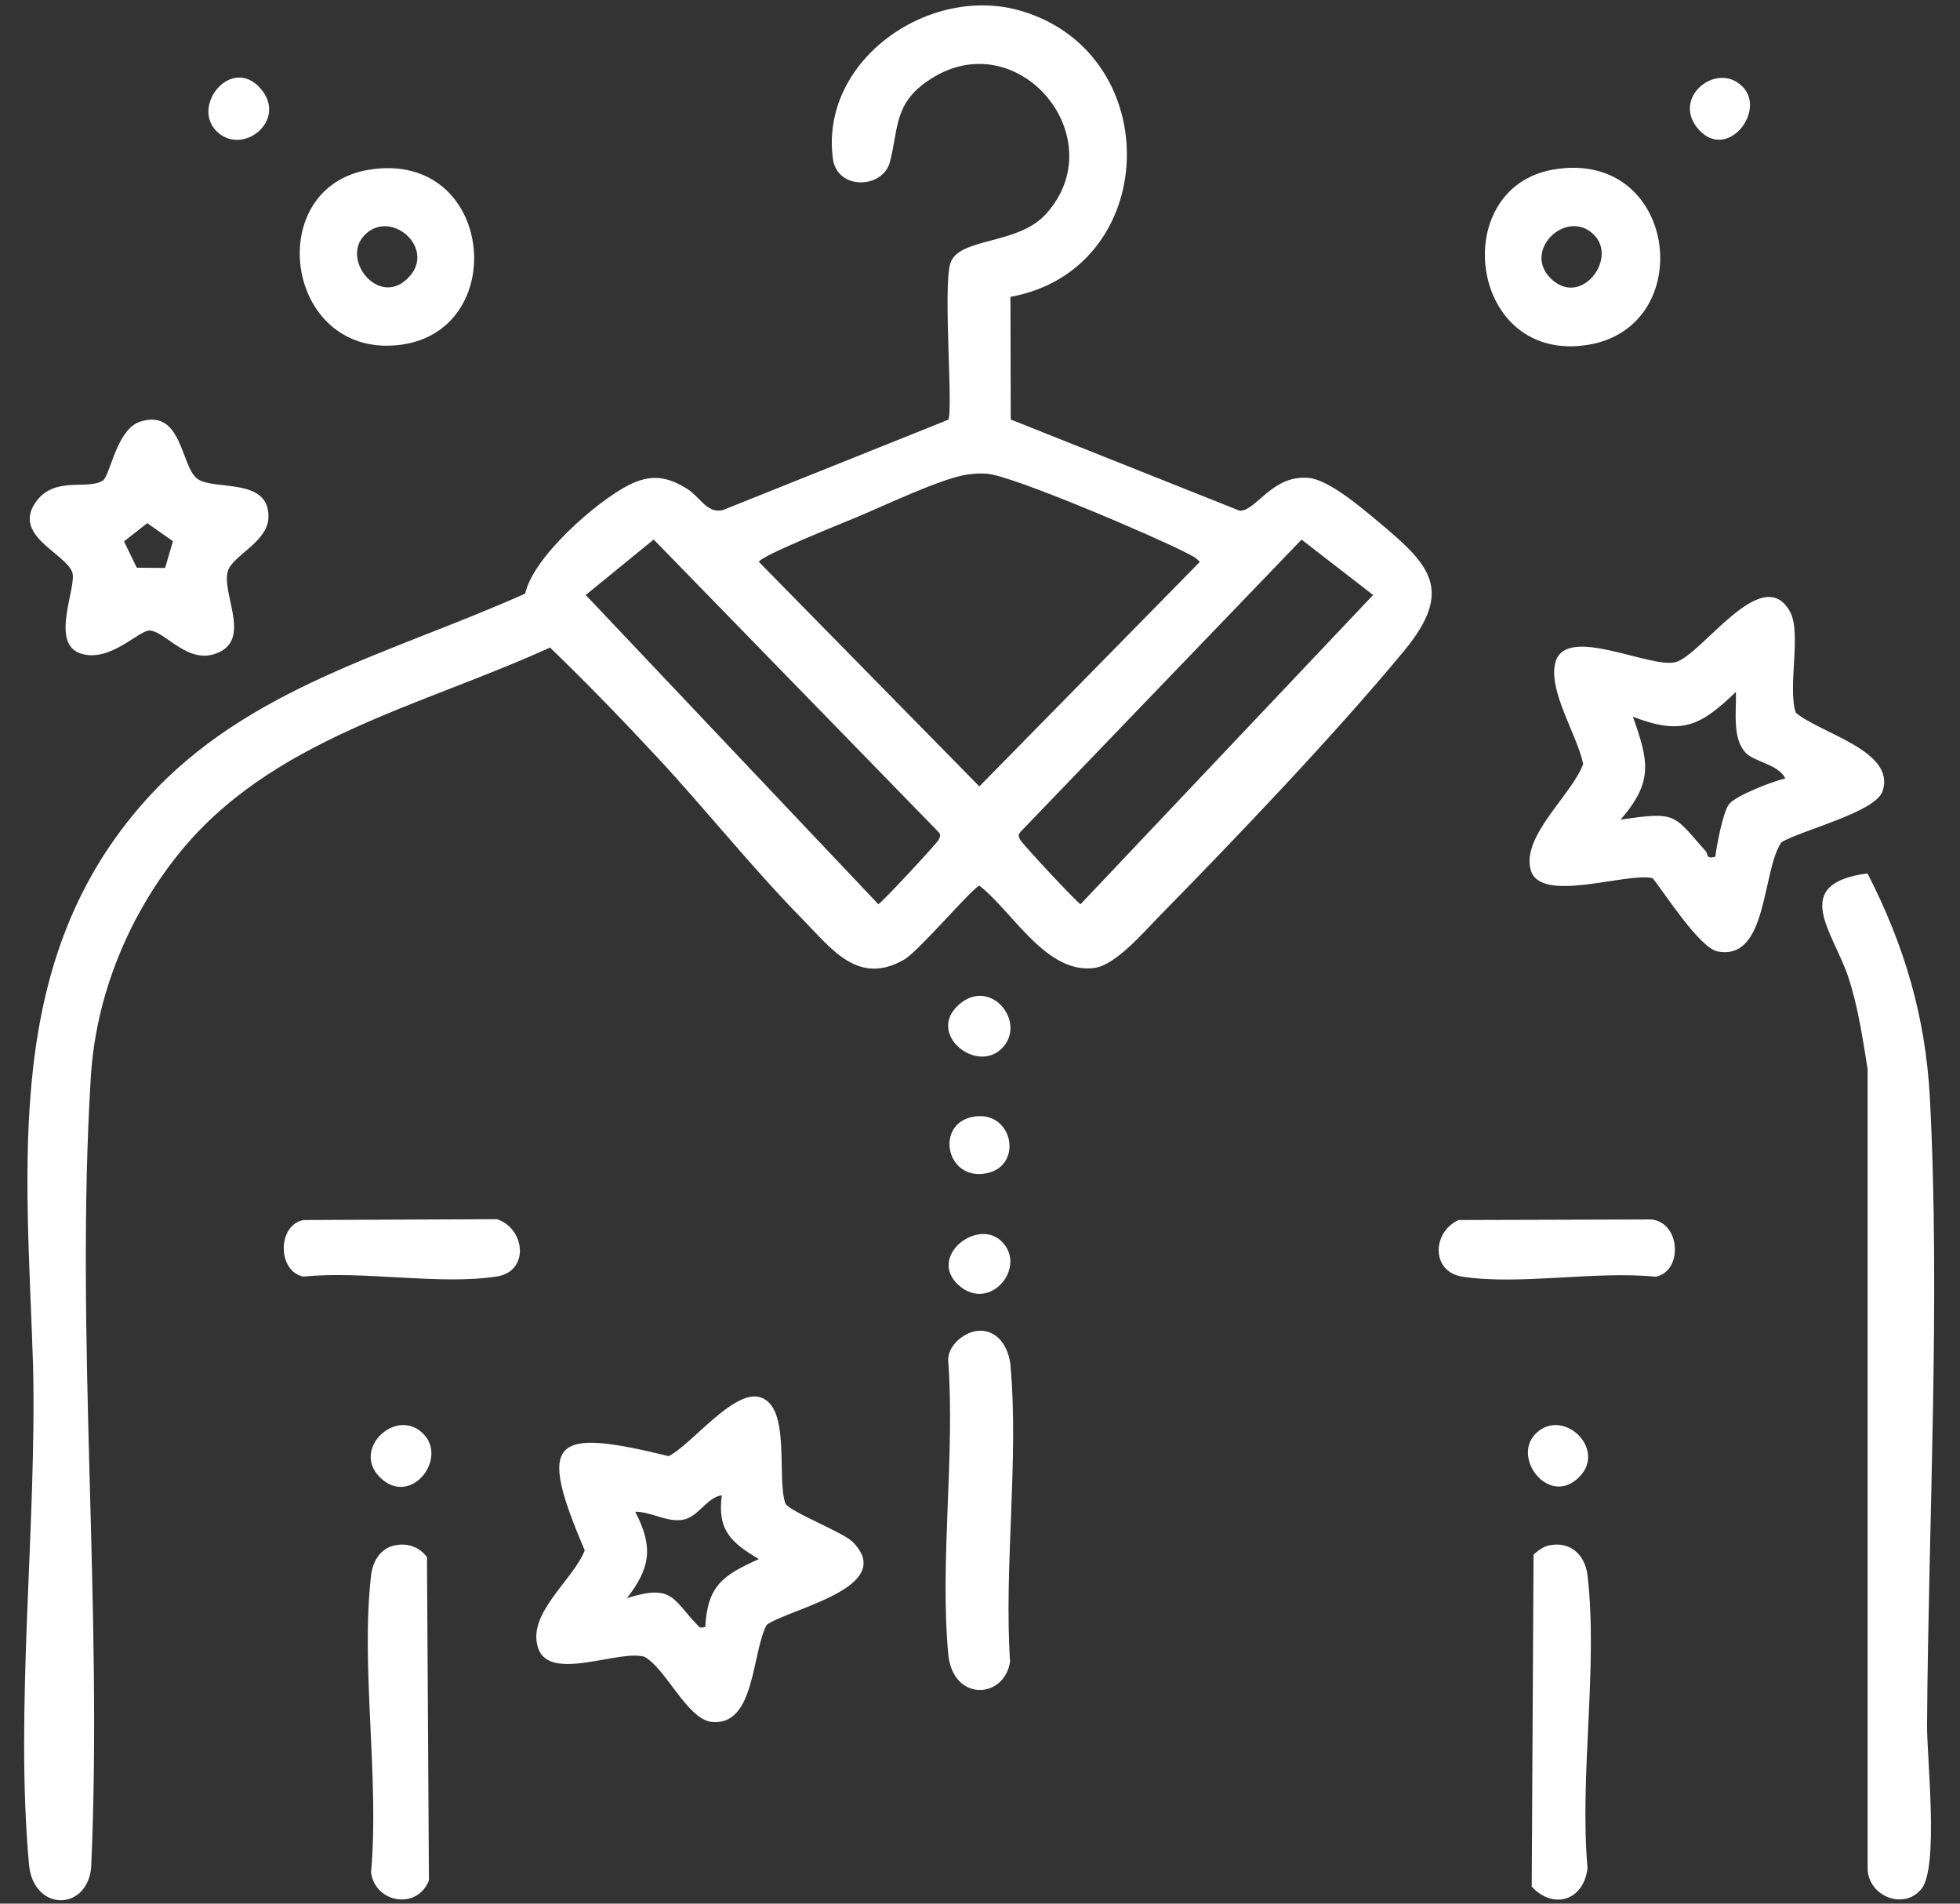
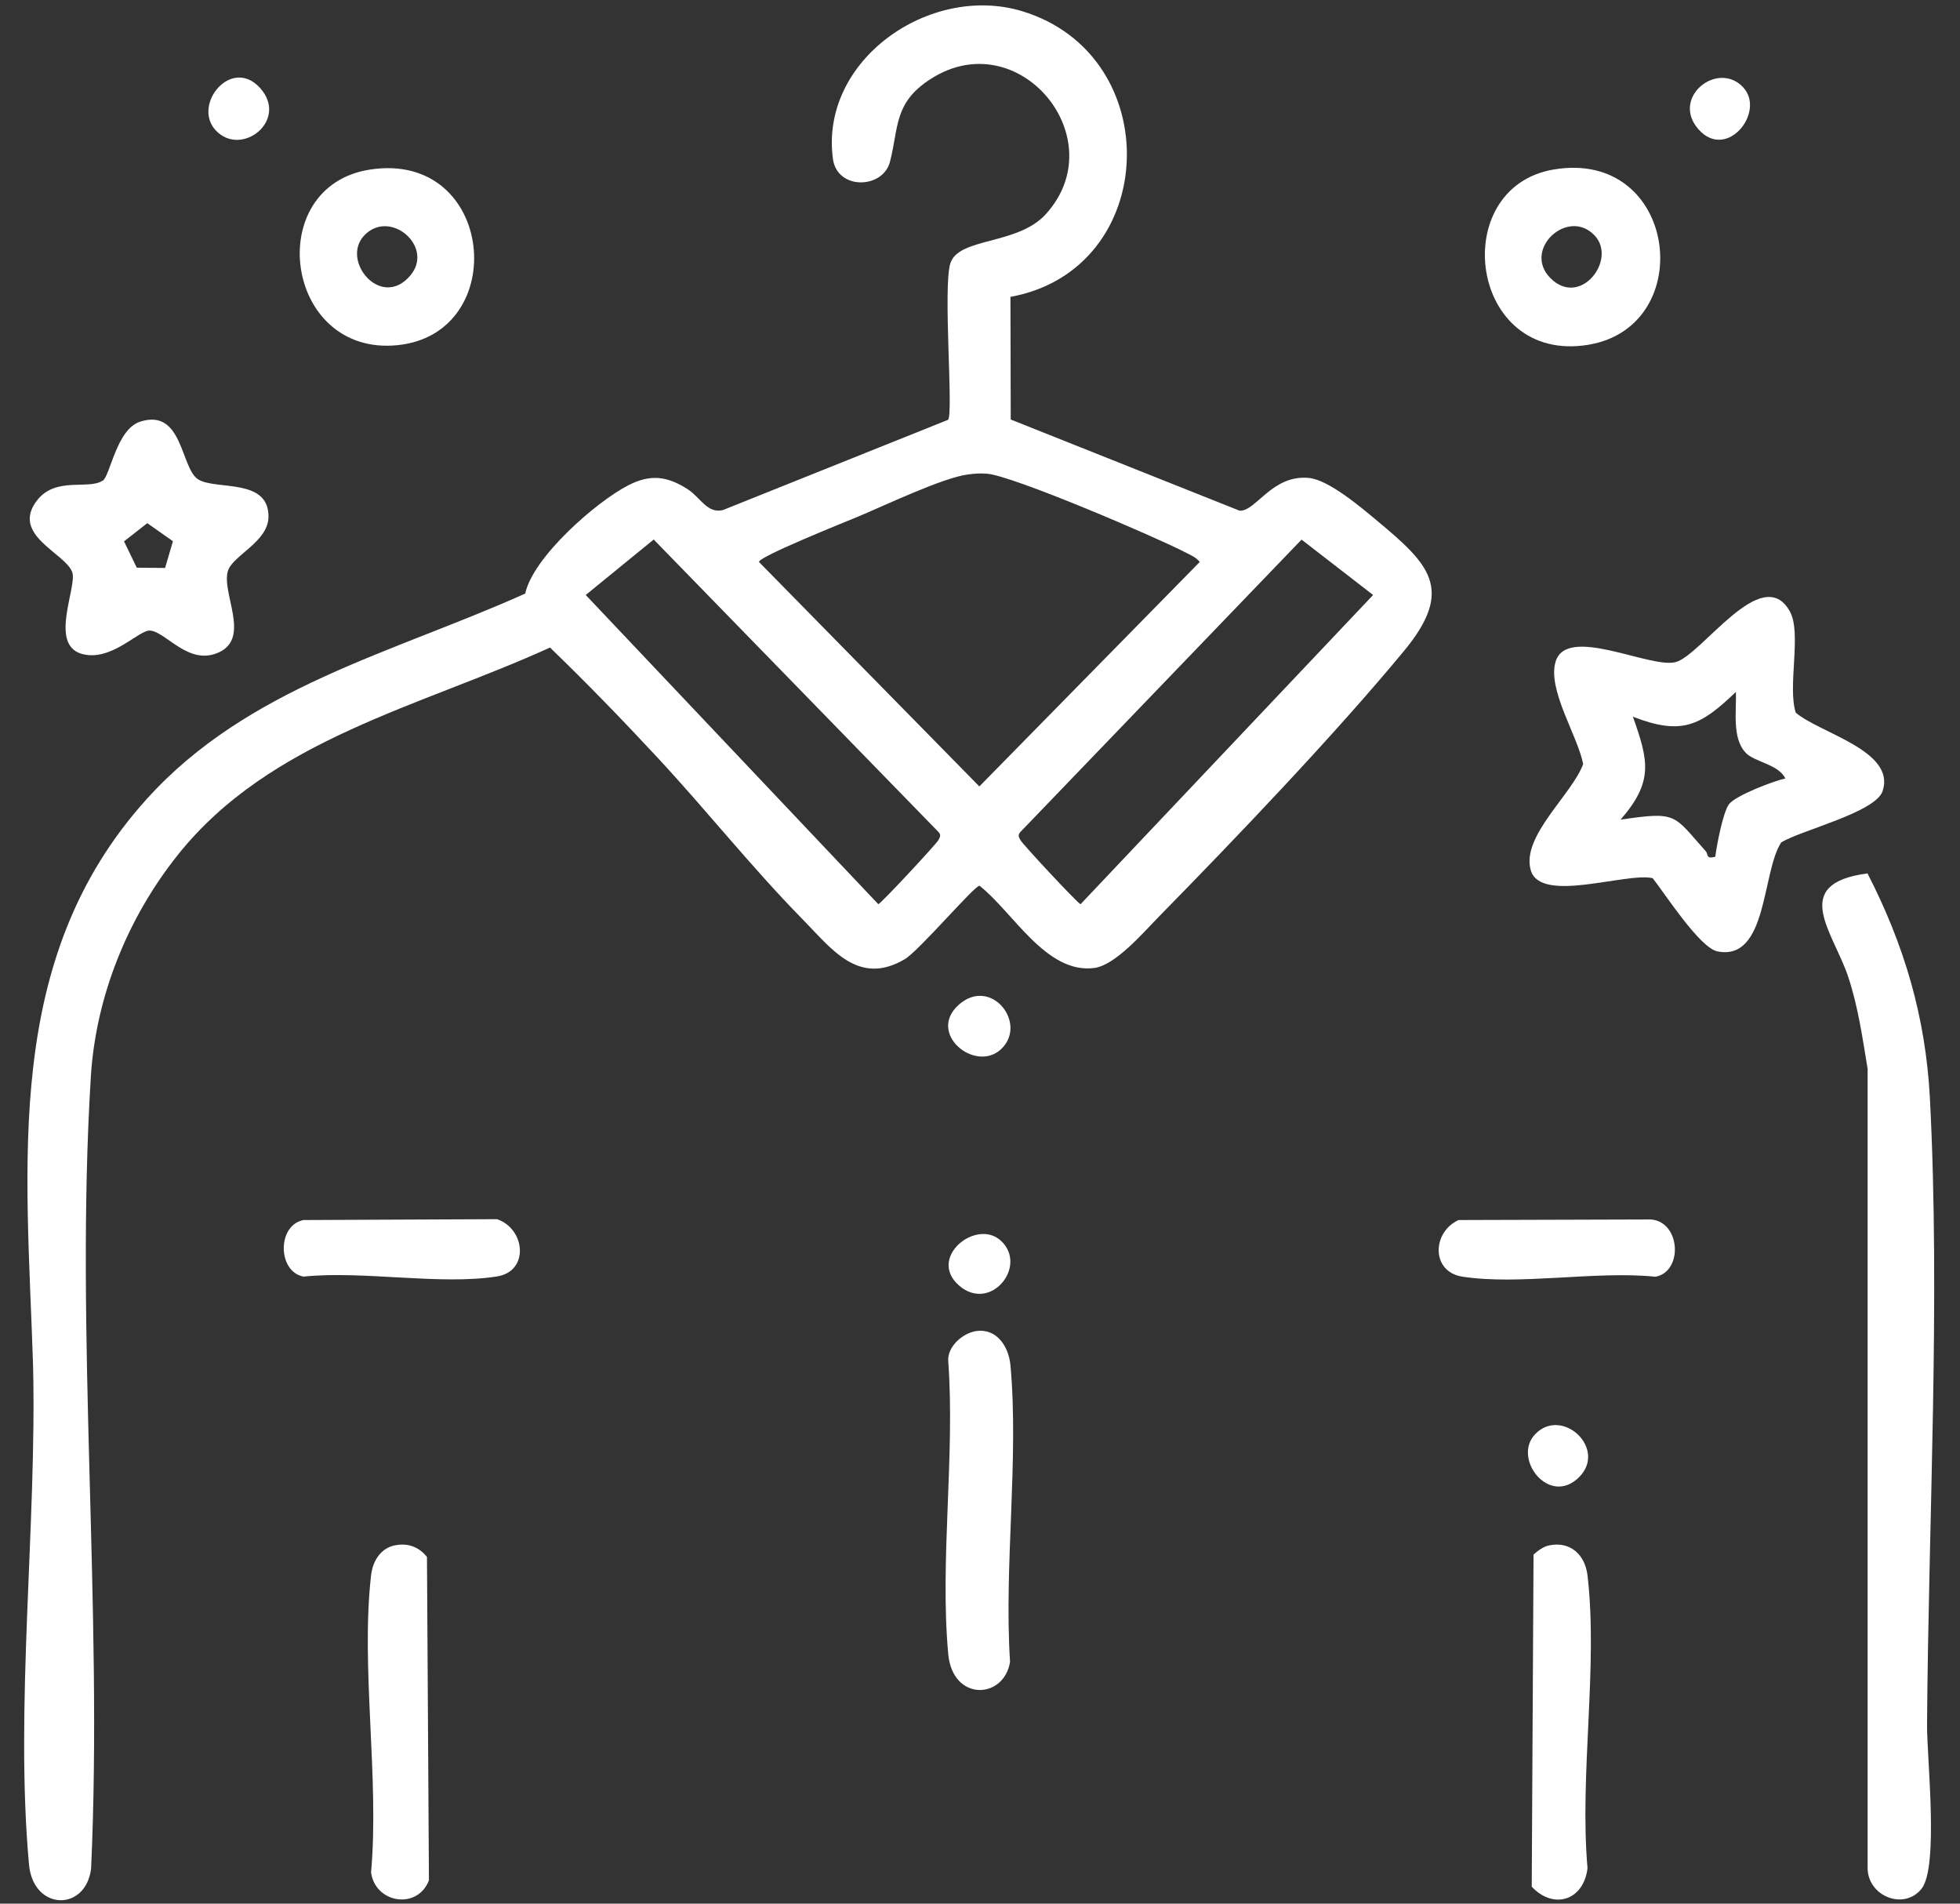
<svg xmlns="http://www.w3.org/2000/svg" width="69" height="67" viewBox="0 0 69 67" fill="none">
  <rect x="0" y="0" width="69" height="67" fill="#333333" stroke="none" />
  <path d="M35.572 10.433L35.582 14.765L43.638 17.974C44.21 18.009 44.778 16.698 46.075 16.821C46.775 16.885 47.92 17.861 48.487 18.334C50.322 19.862 51.22 20.739 49.429 22.908C46.987 25.86 43.51 29.498 40.797 32.263C40.259 32.81 39.277 33.964 38.532 34.067C36.835 34.299 35.666 32.101 34.482 31.174C34.3 31.174 32.356 33.461 31.848 33.762C30.21 34.723 29.268 33.382 28.237 32.337C26.471 30.538 24.878 28.527 23.161 26.679C21.933 25.358 20.665 24.047 19.362 22.79C14.799 24.875 9.511 26.008 6.255 30.095C4.494 32.303 3.369 35.078 3.197 37.912C2.639 46.986 3.626 56.632 3.207 65.766C3.024 67.289 1.169 67.259 1.021 65.623C0.518 60.112 1.298 53.645 1.164 48.066C0.942 41.002 0.064 33.776 5.16 28.128C8.717 24.185 13.803 22.992 18.489 20.892C18.77 19.601 20.985 17.664 22.115 17.082C22.899 16.678 23.491 16.757 24.212 17.22C24.651 17.501 24.892 18.082 25.445 17.954L33.377 14.775C33.57 14.553 33.19 10.122 33.456 9.269C33.747 8.348 35.814 8.634 36.811 7.544C39.243 4.883 35.868 0.787 32.766 2.778C31.458 3.616 31.646 4.474 31.33 5.696C31.083 6.652 29.475 6.701 29.322 5.592C28.854 2.113 32.736 -0.584 35.977 0.392C41.087 1.935 40.841 9.486 35.577 10.447L35.572 10.433ZM34.083 16.698C33.205 16.806 31.133 17.797 30.2 18.186C29.776 18.363 26.718 19.586 26.718 19.778L34.477 27.679L42.237 19.778C42.099 19.606 41.901 19.532 41.714 19.433C40.663 18.891 35.666 16.747 34.749 16.673C34.497 16.653 34.324 16.668 34.083 16.698ZM23.013 18.989L20.62 20.941L30.921 31.825C31.059 31.756 32.963 29.705 33.037 29.567C33.096 29.454 33.136 29.39 33.037 29.281L23.013 18.989ZM45.818 18.994L35.923 29.281C35.824 29.39 35.863 29.459 35.923 29.567C35.992 29.705 37.901 31.756 38.039 31.825L48.339 20.941L45.823 18.994H45.818Z" fill="white" />
  <path d="M65.743 30.74C67.036 33.254 67.786 35.783 67.939 38.627C68.313 45.744 67.889 53.537 67.84 60.699C67.83 61.842 68.264 65.712 67.643 66.481C67.021 67.249 65.758 66.737 65.748 65.756V37.621C65.571 36.542 65.413 35.433 65.067 34.388C64.549 32.815 62.976 31.105 65.743 30.74Z" fill="white" />
  <path d="M58.181 30.908C57.248 30.691 54.234 31.82 53.889 30.627C53.544 29.434 55.344 27.965 55.734 26.891C55.537 25.885 54.471 24.278 54.762 23.293C55.147 21.986 58.057 23.524 58.975 23.307C59.892 23.09 62.029 19.768 63.01 21.518C63.434 22.277 62.921 24.155 63.217 25.082C64.071 25.811 66.749 26.422 66.276 27.842C66.029 28.591 63.42 29.217 62.709 29.646C62.019 30.676 62.236 33.831 60.465 33.486C59.838 33.363 58.625 31.47 58.181 30.908ZM61.446 26.482C60.968 25.974 61.136 24.993 61.111 24.352C59.858 25.555 59.202 25.89 57.485 25.225C58.038 26.787 58.215 27.507 57.051 28.848C59.064 28.552 58.896 28.67 60.055 29.966C60.139 30.06 60.045 30.247 60.386 30.154C60.435 29.745 60.657 28.591 60.864 28.31C61.086 28.005 62.423 27.492 62.852 27.398C62.601 26.891 61.767 26.827 61.446 26.487V26.482Z" fill="white" />
-   <path d="M30.013 54.262C31.611 55.873 27.813 56.608 26.994 57.184C26.461 58.151 26.595 60.758 25.06 60.605C24.197 60.517 23.462 58.752 22.693 58.313C21.785 58.042 19.343 59.22 18.943 58.003C18.544 56.785 20.157 55.642 20.586 54.567C18.904 50.634 19.422 50.244 23.541 51.25C24.35 50.841 25.82 48.904 26.752 49.175C27.858 49.5 27.33 52.009 27.65 52.921C27.833 53.221 29.668 53.922 30.008 54.262H30.013ZM25.411 52.625C24.858 52.714 24.582 53.409 24.02 53.493C23.457 53.576 22.915 53.202 22.362 53.207C23.003 54.439 22.905 55.173 22.071 56.248C23.669 55.745 23.664 56.263 24.528 57.17C24.646 57.293 24.626 57.303 24.829 57.263C24.907 55.78 25.48 55.435 26.713 54.873C25.746 54.296 25.243 53.857 25.411 52.625Z" fill="white" />
  <path d="M3.612 16.924C3.883 16.752 4.095 15.105 4.939 14.839C6.448 14.361 6.354 16.491 6.981 16.875C7.607 17.259 9.457 16.816 9.452 18.181C9.452 19.073 8.184 19.547 8.022 20.099C7.79 20.872 8.836 22.45 7.701 22.962C6.64 23.445 5.856 22.243 5.284 22.193C4.894 22.159 3.912 23.312 2.872 23.012C1.712 22.672 2.733 20.636 2.541 20.133C2.289 19.458 0.351 18.822 1.313 17.6C1.974 16.767 3.108 17.245 3.607 16.919L3.612 16.924ZM5.812 19.99L6.088 19.049L5.185 18.413L4.366 19.054L4.815 19.98L5.812 19.99Z" fill="white" />
  <path d="M13.033 5.967C17.429 5.297 18.001 11.739 14 12.148C10 12.557 9.225 6.544 13.033 5.967ZM12.821 8.289C11.983 9.176 13.418 10.911 14.444 9.698C15.307 8.678 13.719 7.332 12.821 8.289Z" fill="white" />
  <path d="M54.688 5.967C59.059 5.223 59.809 11.478 55.926 12.133C51.713 12.838 50.939 6.608 54.688 5.967ZM56.138 8.289C55.201 7.293 53.588 8.777 54.575 9.782C55.625 10.852 56.942 9.141 56.138 8.289Z" fill="white" />
  <path d="M34.369 46.848C35.099 46.745 35.513 47.405 35.572 48.051C35.873 51.358 35.341 55.129 35.558 58.49C35.346 59.816 33.535 59.895 33.382 58.215C33.081 54.947 33.624 51.225 33.382 47.908C33.343 47.39 33.9 46.917 34.364 46.848H34.369Z" fill="white" />
  <path d="M13.906 54.39C14.36 54.296 14.755 54.449 15.031 54.799L15.1 66.18C14.696 67.23 13.206 66.988 13.063 65.899C13.359 62.596 12.693 58.673 13.063 55.449C13.117 54.961 13.384 54.498 13.897 54.39H13.906Z" fill="white" />
  <path d="M54.54 54.39C55.29 54.237 55.803 54.73 55.887 55.449C56.262 58.624 55.601 62.498 55.887 65.751C55.754 66.89 54.688 67.225 53.923 66.402L53.987 54.715C54.14 54.577 54.338 54.429 54.54 54.39Z" fill="white" />
  <path d="M51.344 42.94L58.127 42.92C59.173 43.014 59.252 44.758 58.28 44.936C56.198 44.719 53.475 45.246 51.472 44.931C50.377 44.758 50.411 43.364 51.349 42.94H51.344Z" fill="white" />
  <path d="M10.71 42.94L17.498 42.91C18.499 43.25 18.642 44.748 17.493 44.926C15.495 45.241 12.767 44.714 10.685 44.931C9.758 44.758 9.748 43.087 10.715 42.935L10.71 42.94Z" fill="white" />
  <path d="M7.598 4.592C6.749 3.69 8.15 1.97 9.161 3.103C10.172 4.237 8.5 5.548 7.598 4.592Z" fill="white" />
  <path d="M35.242 36.926C34.339 37.774 32.618 36.374 33.752 35.364C34.887 34.353 36.199 36.024 35.242 36.926Z" fill="white" />
  <path d="M61.363 3.069C62.172 3.931 60.795 5.671 59.799 4.557C58.802 3.443 60.46 2.113 61.363 3.069Z" fill="white" />
-   <path d="M14.923 50.486C15.761 51.373 14.429 53.069 13.359 51.979C12.372 50.974 13.985 49.49 14.923 50.486Z" fill="white" />
  <path d="M35.242 43.674C36.199 44.571 34.857 46.217 33.752 45.236C32.647 44.256 34.379 42.866 35.242 43.674Z" fill="white" />
  <path d="M54.037 50.486C54.974 49.49 56.587 50.974 55.601 51.979C54.55 53.049 53.233 51.339 54.037 50.486Z" fill="white" />
-   <path d="M34.226 39.312C35.651 39.021 36.056 41.022 34.739 41.293C33.313 41.584 32.909 39.583 34.226 39.312Z" fill="white" />
</svg>